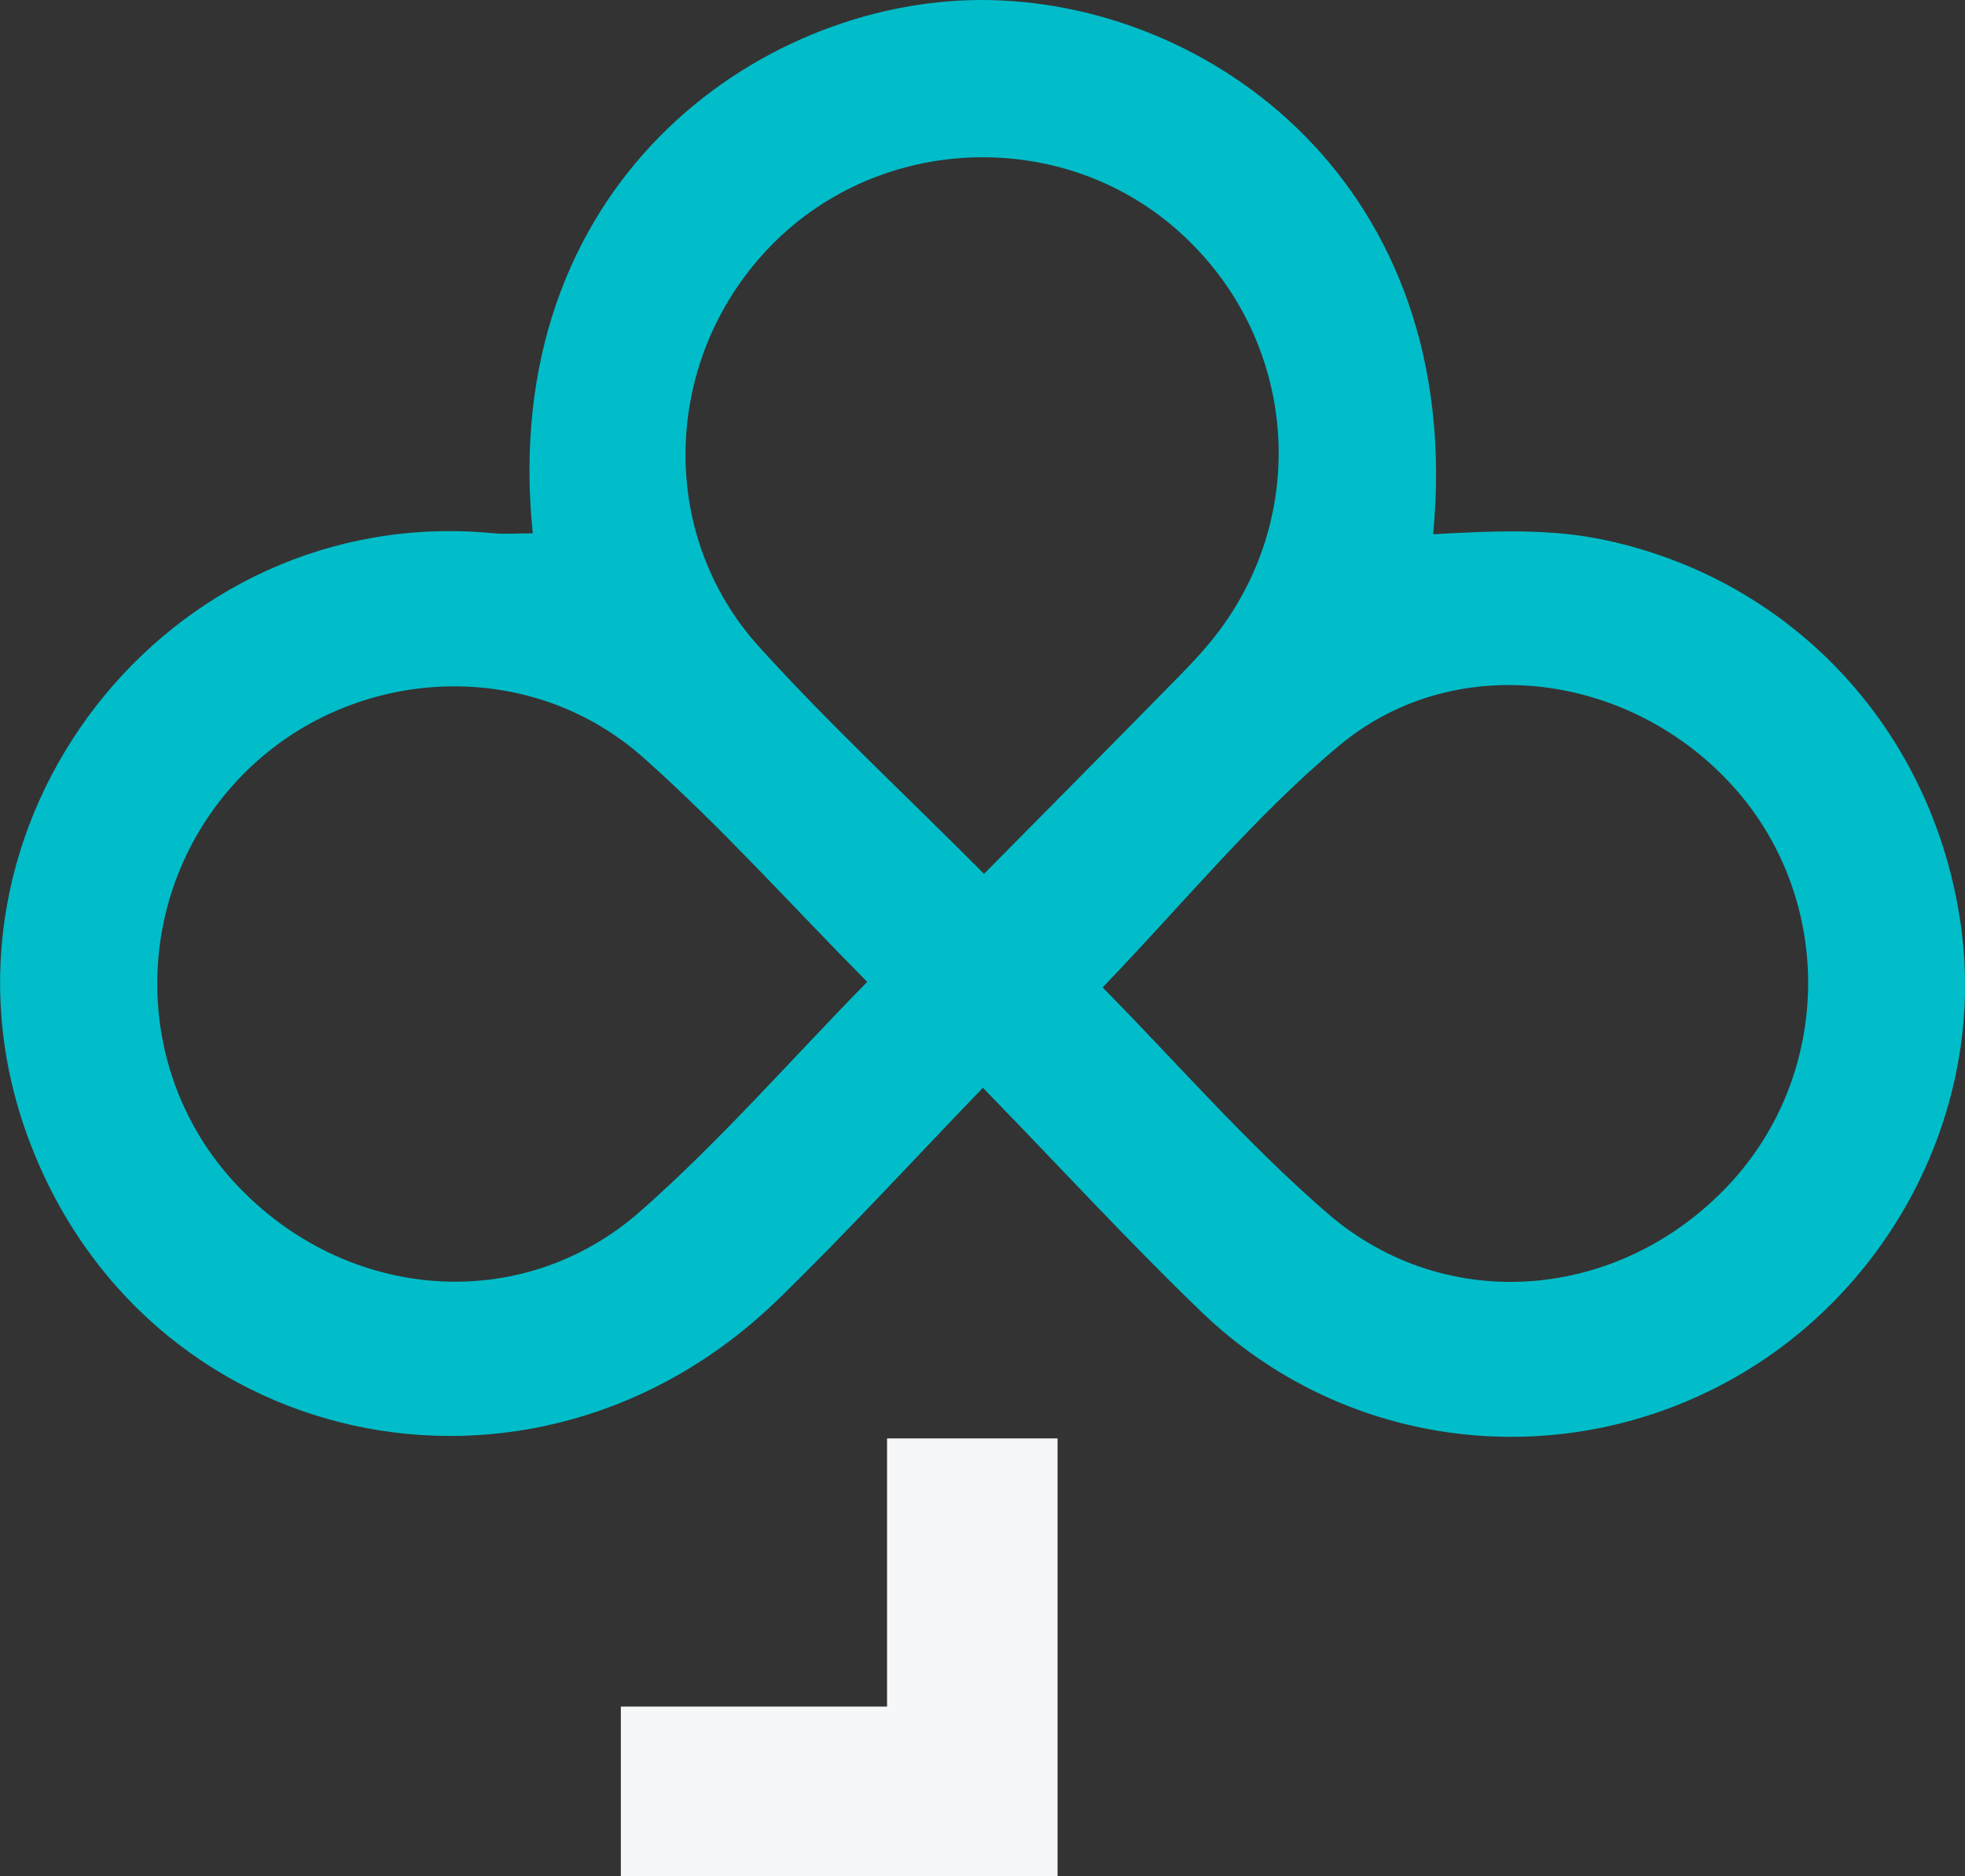
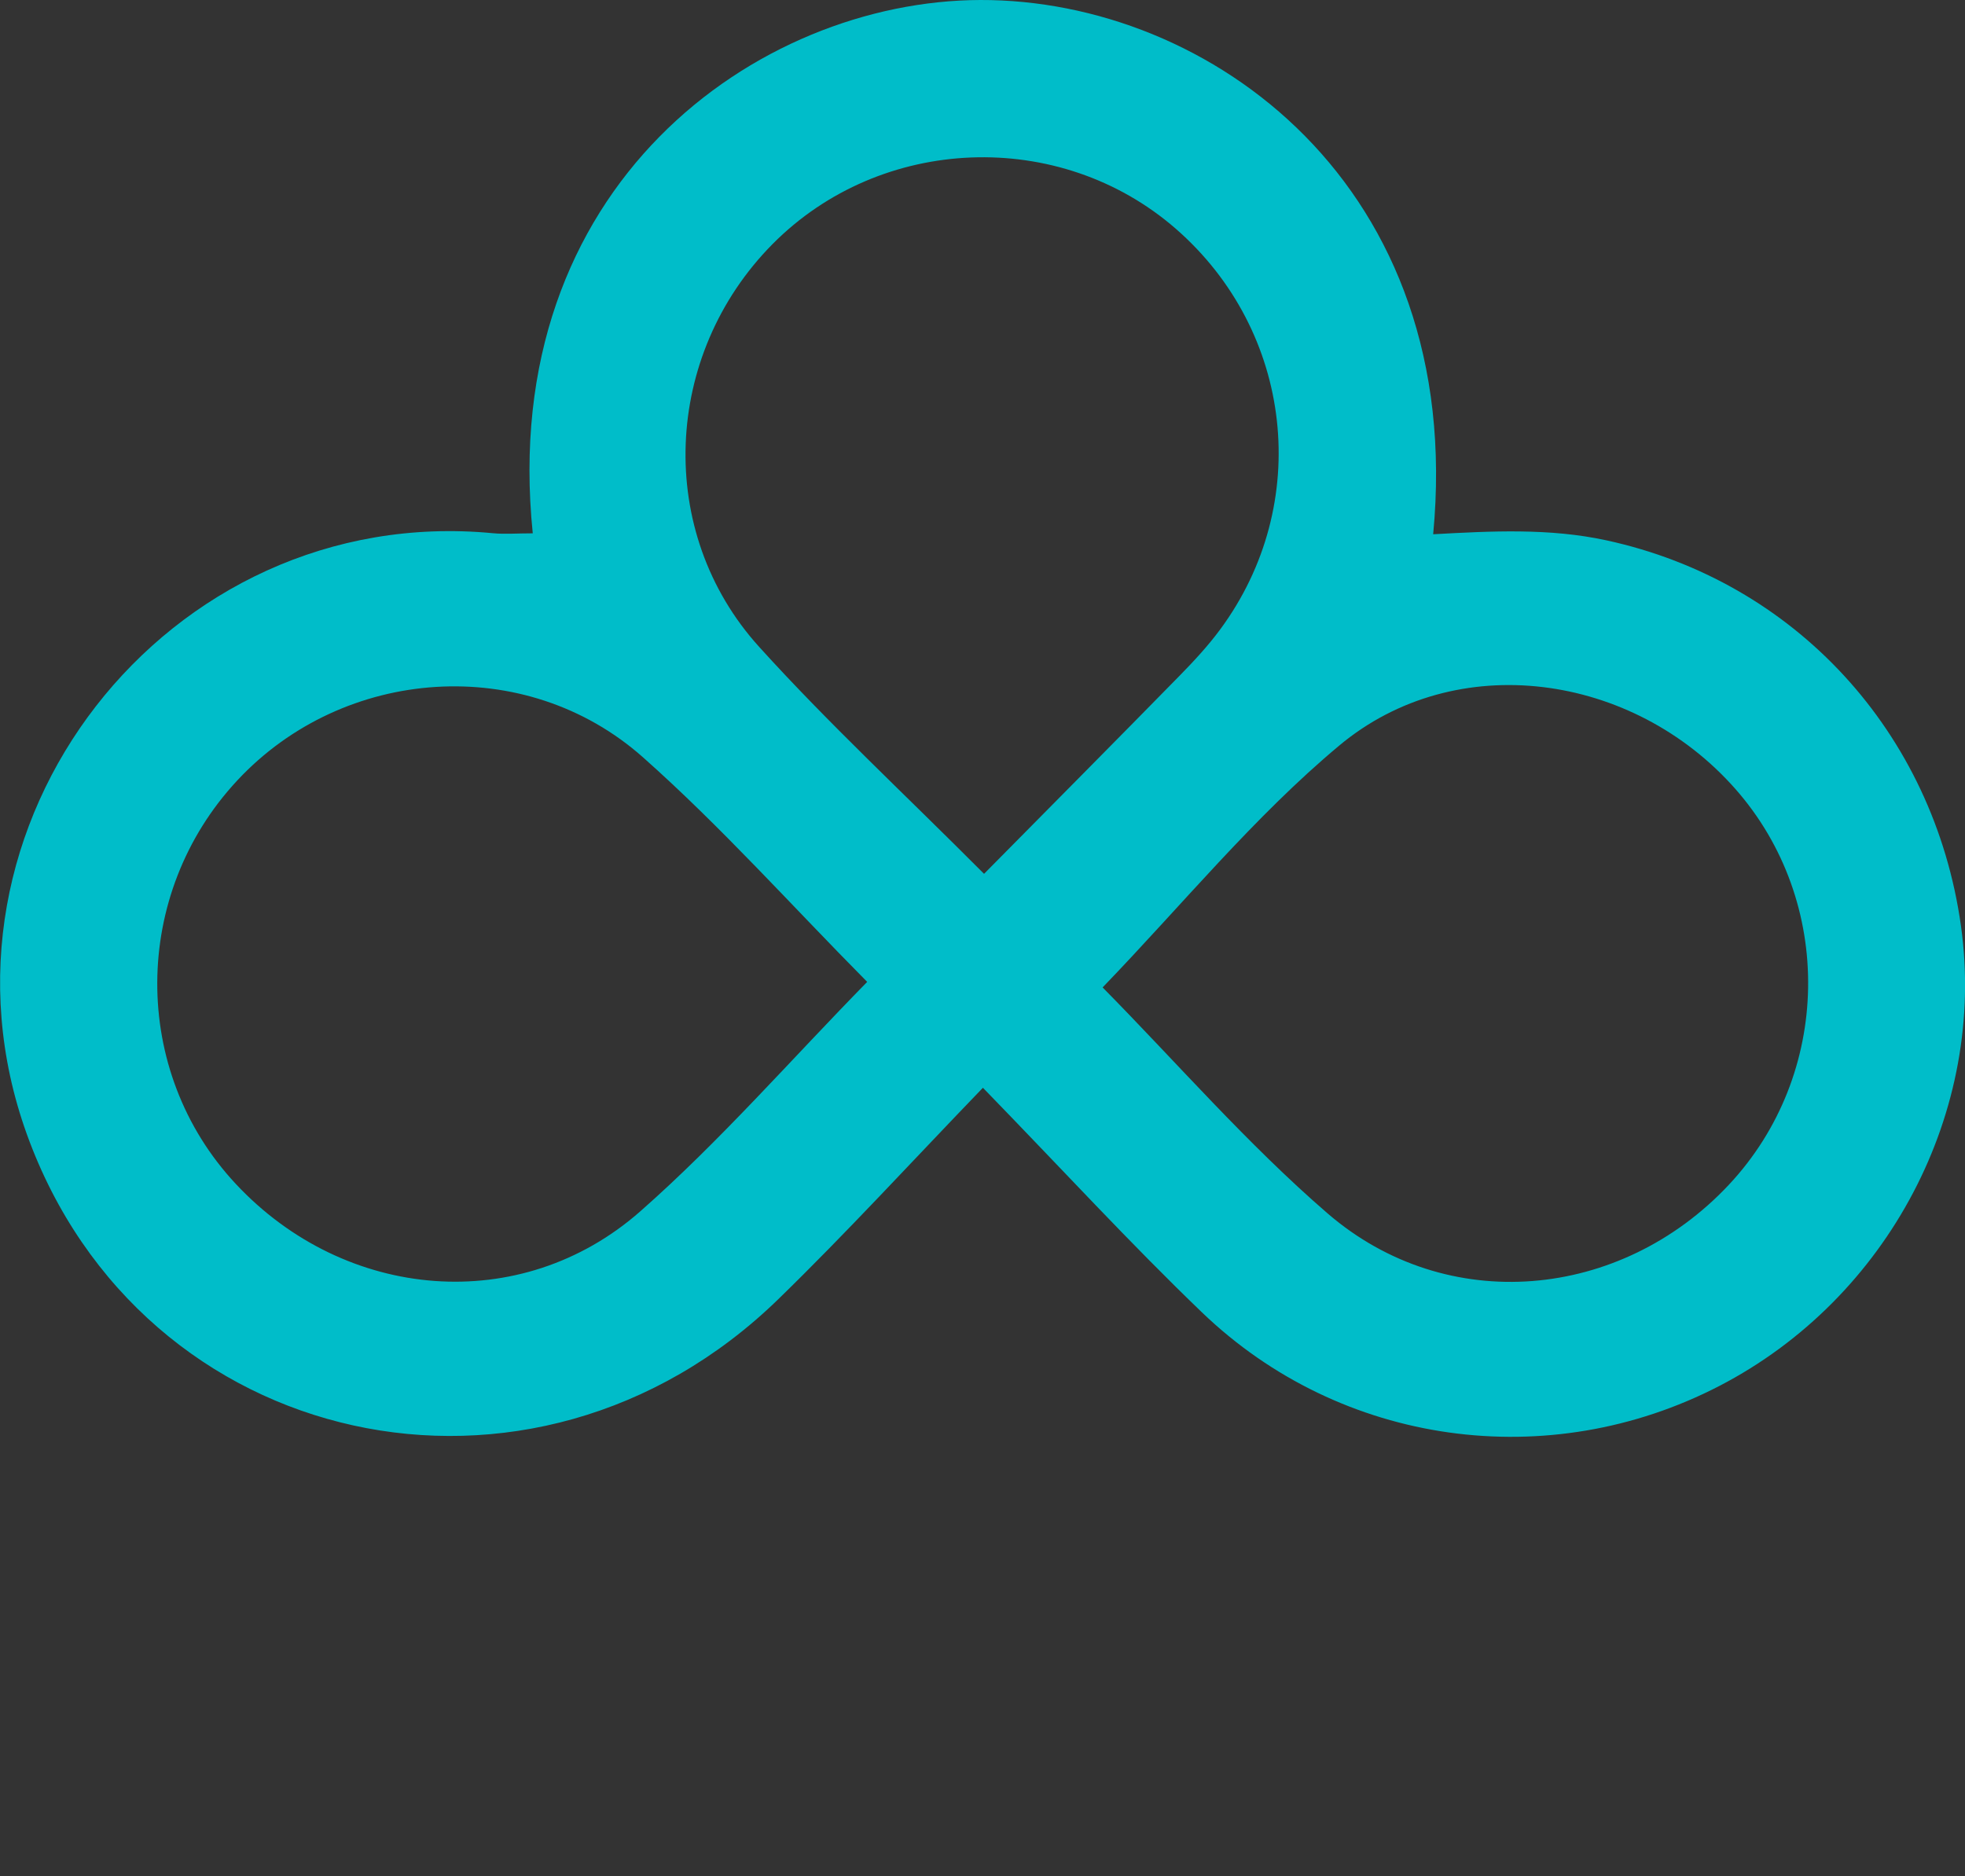
<svg xmlns="http://www.w3.org/2000/svg" id="Camada_2" data-name="Camada 2" viewBox="0 0 189.84 181.26">
  <rect x="0" y="0" width="189.84" height="181.26" fill="#333333" stroke="none" />
  <defs>
    <style>
      .cls-1 {
        fill: #f5f7f8;
      }

      .cls-1, .cls-2 {
        stroke-width: 0px;
      }

      .cls-2 {
        fill: #00bdc9;
      }
    </style>
  </defs>
  <g id="Camada_1-2" data-name="Camada 1">
    <g>
      <path class="cls-2" d="M51.47,51.53C48.04,17.98,73.13.07,94.7,0c22.11-.07,46.96,17.9,43.76,51.62,5.63-.31,11.23-.61,16.75.59,18.19,3.95,31.62,18.53,34.24,37.25,2.5,17.89-7.01,35.99-23.34,44.45-16.49,8.54-36.53,5.82-49.99-7.11-6.95-6.68-13.48-13.8-21.16-21.7-6.91,7.17-13.15,13.99-19.77,20.43-23.74,23.1-61.54,14.74-72.6-15.95-10.74-29.81,13.52-61.08,45.04-58.06,1.14.11,2.29.01,3.85.01ZM83.78,94.87c-7.32-7.39-14.09-14.98-21.65-21.69-11.36-10.09-28.92-8.81-39.2,2.22-10.26,11-10.32,28.11-.15,38.99,10.57,11.32,27.56,12.8,39.09,2.64,7.7-6.78,14.5-14.6,21.92-22.17ZM95.07,84.43c6.54-6.62,12.73-12.85,18.87-19.12,1.39-1.42,2.76-2.89,3.94-4.49,8.96-12.12,7.08-28.83-4.3-38.73-11.21-9.75-28.48-9.08-38.95,1.5-10.58,10.69-11.35,27.81-1.28,38.92,6.68,7.38,14.01,14.18,21.72,21.92ZM106.52,95.4c7.17,7.27,13.96,15.12,21.74,21.84,11.53,9.95,28.3,8.39,38.75-2.75,9.99-10.64,10.26-27.37.63-38.28-9.89-11.2-26.96-13.61-38.26-4.17-8.24,6.88-15.14,15.36-22.86,23.37Z" />
-       <path class="cls-1" d="M102.17,138.98v42.28h-42.19v-16.37h25.72v-25.91h16.47Z" />
    </g>
  </g>
</svg>